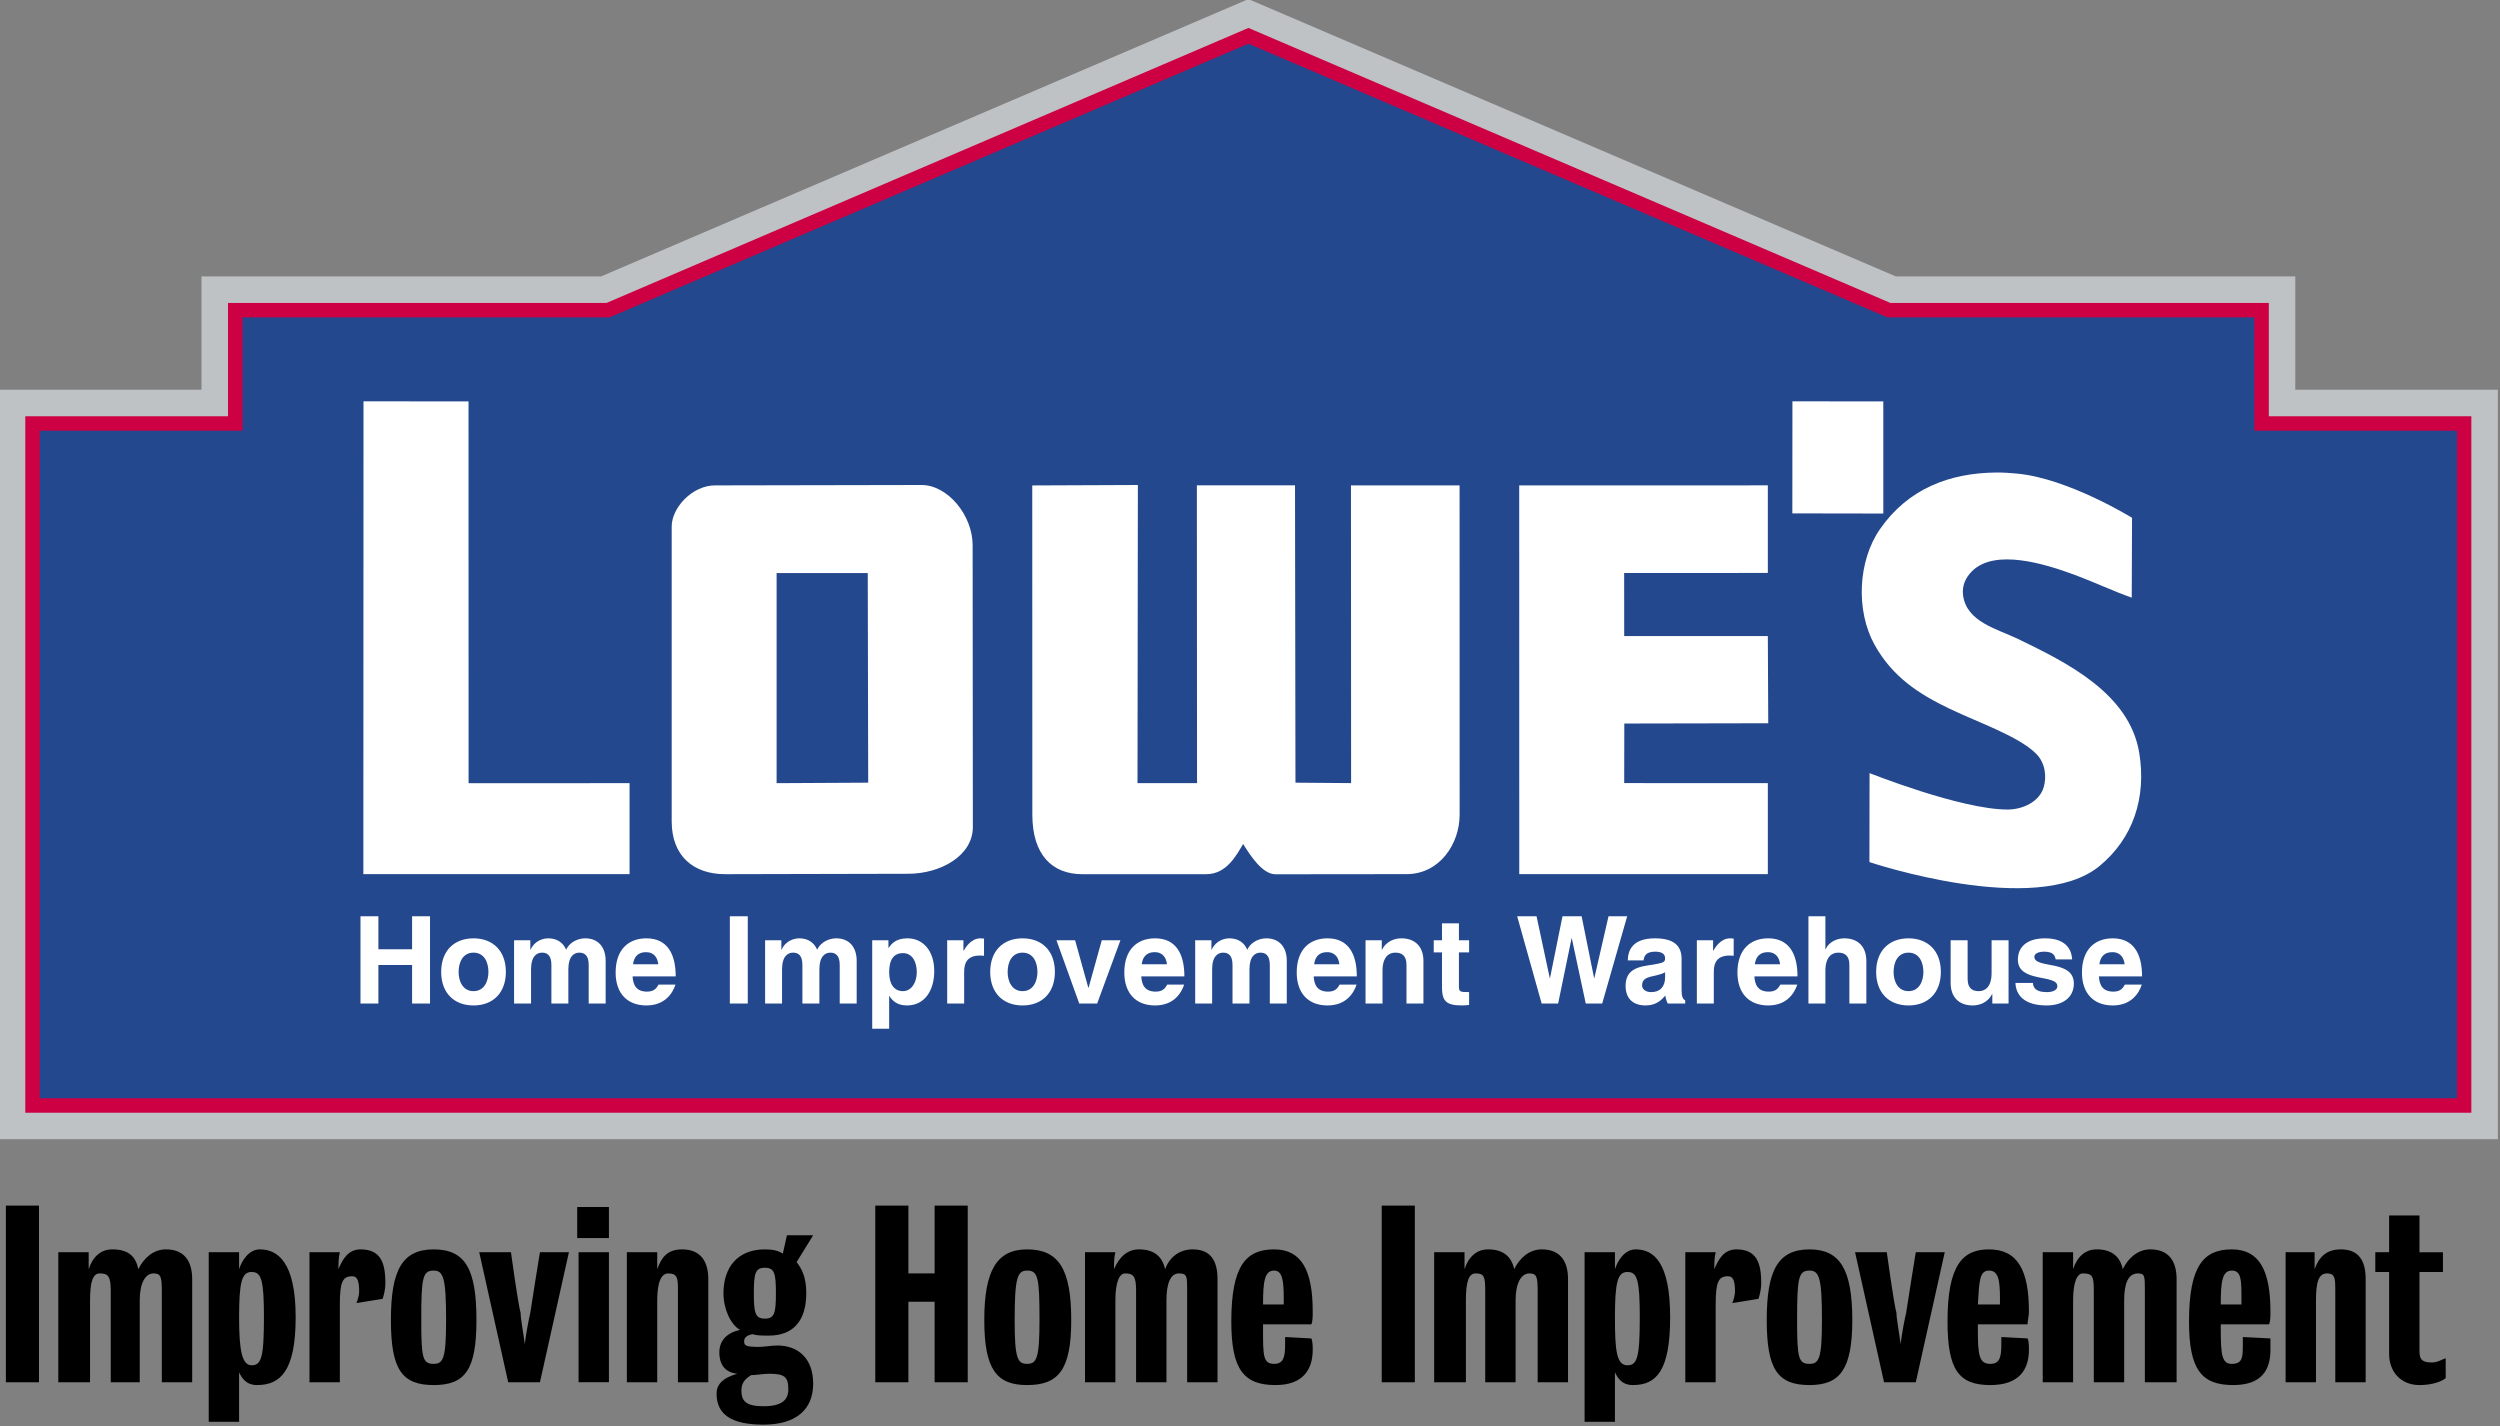
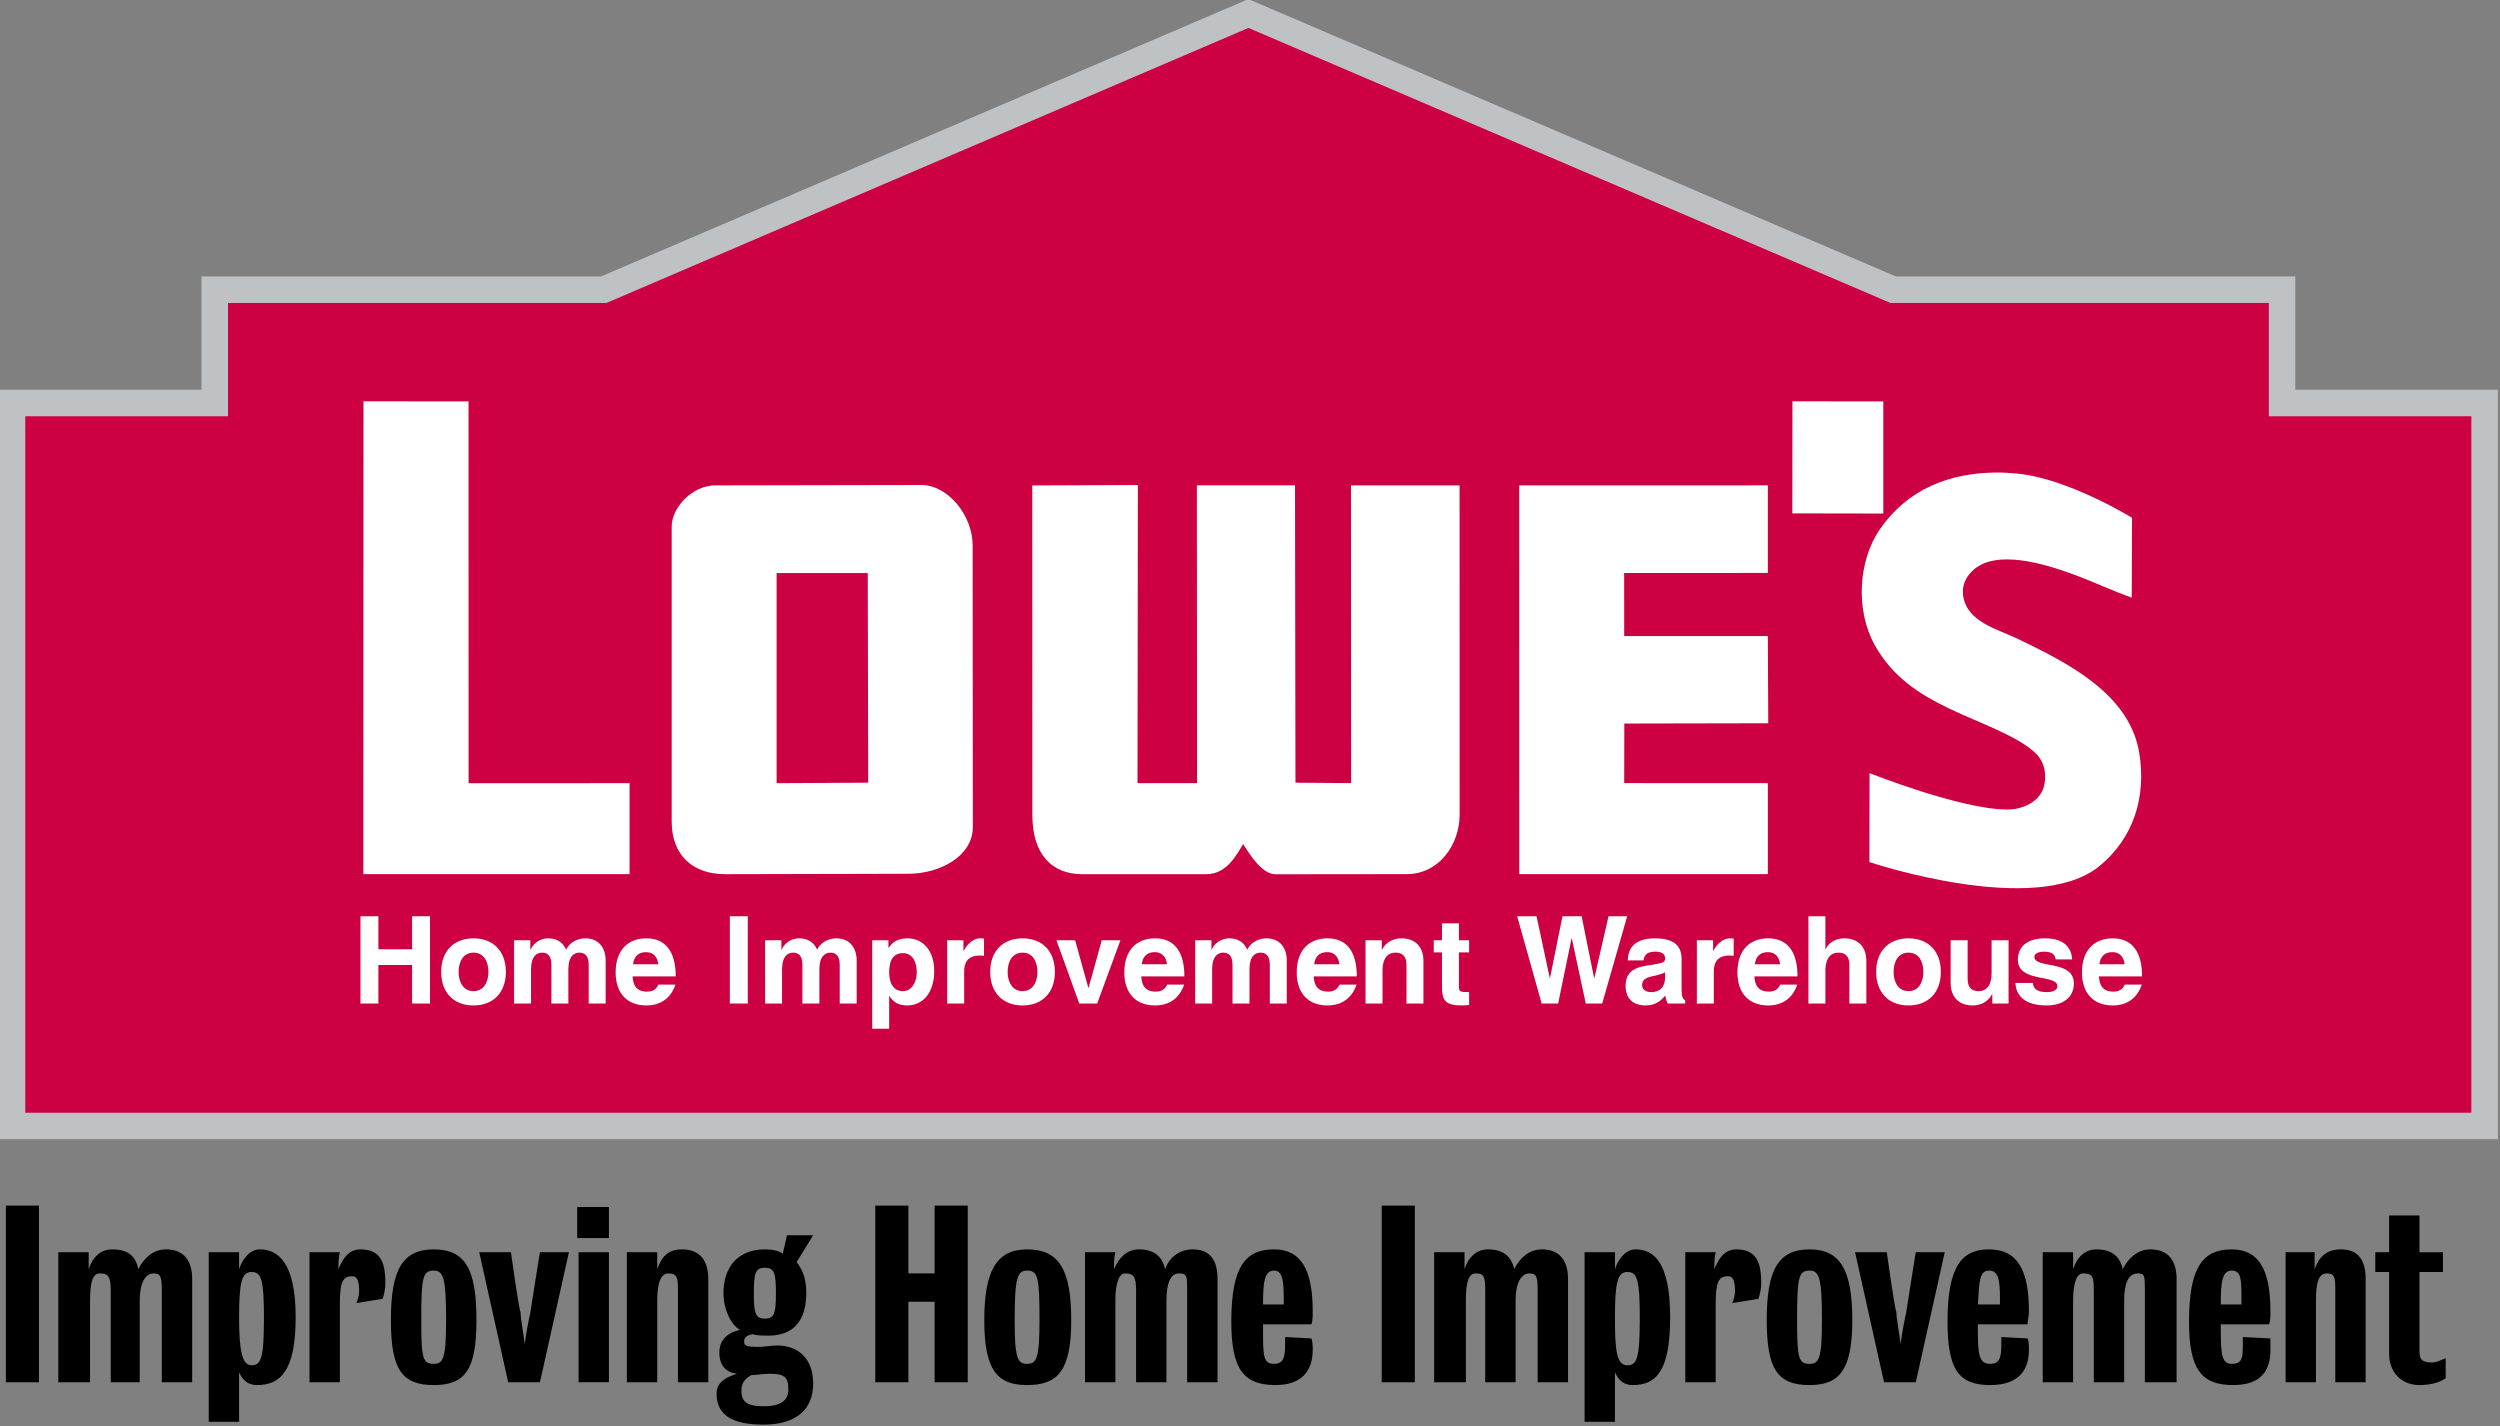
<svg xmlns="http://www.w3.org/2000/svg" xmlns:ns1="http://www.inkscape.org/namespaces/inkscape" xmlns:ns2="http://sodipodi.sourceforge.net/DTD/sodipodi-0.dtd" ns1:export-ydpi="149.90091" ns1:export-xdpi="149.90091" ns1:export-filename="C:\Users\tjdru\OneDrive\Pictures\Logos\Other\lowesslogan2000.png" ns1:version="1.0 (4035a4fb49, 2020-05-01)" ns2:docname="Lowe's_Improving_Home_Improvement_2000_1.svg" version="1.1" height="570.406" width="1000" id="body_3">
  <rect width="100%" height="100%" fill="#808080" stroke="none" />
  <ns2:namedview ns1:pagecheckerboard="true" ns1:snap-page="false" ns1:document-rotation="0" ns1:current-layer="g2050" ns1:window-maximized="1" ns1:window-y="-8" ns1:window-x="-8" ns1:cy="277.16825" ns1:cx="480.17982" ns1:zoom="0.99223803" ns1:snap-nodes="true" ns1:bbox-nodes="true" ns1:bbox-paths="false" ns1:snap-bbox="false" showgrid="false" id="namedview2797" ns1:window-height="961" ns1:window-width="1280" ns1:pageshadow="2" ns1:pageopacity="0" guidetolerance="10" gridtolerance="10" objecttolerance="10" borderopacity="1" bordercolor="#666666" pagecolor="#ffffff" />
  <defs id="defs2670">
    <clipPath id="1">
-       <path d="m 0,990 v -990.604 0 h 1736.58 v 0 V 990 v 0 z" clip-rule="evenodd" id="" />
-     </clipPath>
+       </clipPath>
    <clipPath id="2">
      <path d="m 0,-0.604 h 1736.584 v 0 V 990 990 H 0 Z" clip-rule="evenodd" id="path2667" />
    </clipPath>
    <clipPath id="clipPath19">
      <path ns1:connector-curvature="0" id="path21" d="M 0,0 H 193 V 192 H 0 Z" />
    </clipPath>
  </defs>
  <g transform="translate(-1014.493,-811.928)" ns1:label="Layer 1" id="layer3" ns1:groupmode="layer">
    <g transform="matrix(1.561,0,0,1.561,-569.605,-455.872)" id="g2050">
      <path ns2:nodetypes="cccccccccccccccccccccccccccccccccccccccccccccccccccccccccccccccccccccccccccccccccccccccccccccccccccccccccccccccccccccccccccccccccccccccccccccccccccccccccccccccccccccccccccccccccccccccccccccccccccccccccccccccccccccccccccccccccccccccccccccccccccccccccccccccccccccccccccccccccccccccccccccccccccccccccccccccccccccccccccccccccccccccccccccccccccccccccc" d="m 1016.305,1121.097 v 45.272 h 8.486 v -45.272 z m 222.777,0 v 45.272 h 8.486 v -20.642 h 6.719 v 20.642 h 8.486 v -45.272 h -8.486 v 17.385 h -6.719 v -17.385 z m 129.777,0 v 45.272 h 8.486 v -45.272 z m -206.156,0.363 v 7.967 h 8.131 v -7.967 z m 464.295,2.172 v 9.418 h -3.535 v 5.068 h 3.535 v 21.006 c 0,4.346 2.83,7.967 7.781,7.967 3.536,0 6.012,-1.086 6.719,-1.811 v -5.068 c -1.062,0.362 -2.121,1.086 -3.535,1.086 -2.476,0 -3.184,-0.726 -3.184,-2.898 v -20.281 h 6.012 v -5.068 h -6.012 v -9.418 z m -410.547,5.07 -1.061,4.707 c -1.062,-0.724 -2.476,-1.088 -4.598,-1.088 -7.072,0 -10.607,4.71 -10.607,11.229 0,3.985 1.767,7.968 4.242,9.416 -3.537,0.725 -5.305,2.896 -5.305,5.795 0,2.534 1.062,5.069 4.598,5.432 -3.889,1.086 -5.305,2.896 -5.305,5.07 0,5.432 3.891,7.967 12.024,7.967 8.487,0 12.73,-3.982 12.73,-10.502 0,-6.519 -3.889,-9.777 -9.193,-9.777 -1.415,0 -3.538,0.361 -4.598,0.361 -3.538,0 -3.891,-0.362 -3.891,-1.449 0,-0.724 0.353,-1.449 2.121,-1.811 1.062,0.362 2.478,0.361 4.246,0.361 6.364,0 9.547,-3.982 9.547,-10.863 0,-3.984 -1.061,-6.158 -2.477,-7.969 l 4.244,-6.879 z m -109.268,3.619 c -3.183,0 -4.597,2.535 -5.658,5.07 0,-1.448 0,-2.896 0.355,-4.346 h -7.779 v 33.32 h 7.779 v -19.92 c 0,-5.794 0.706,-7.242 3.182,-7.242 1.414,0 1.768,1.448 1.768,3.982 0,0.725 -0.353,2.173 -0.707,2.898 l 6.719,-1.086 c 0.354,-1.086 0.707,-2.535 0.707,-3.984 0,-5.07 -1.06,-8.693 -6.365,-8.693 z m 18.742,0 c -8.133,0 -10.961,5.434 -10.961,18.109 0,12.675 2.828,16.658 10.961,16.658 8.133,0 10.961,-3.983 10.961,-16.658 0,-13.038 -2.828,-18.109 -10.961,-18.109 z m 152.057,0 c -7.78,0 -10.965,5.434 -10.965,18.109 0,12.675 3.185,16.658 10.965,16.658 8.132,0 11.315,-3.983 11.315,-16.658 0,-13.038 -3.183,-18.109 -11.315,-18.109 z m 63.295,0 c -7.071,0 -10.961,3.986 -10.961,18.473 0,12.312 3.182,16.295 11.316,16.295 7.072,0 9.545,-3.984 9.545,-9.053 0,-0.725 9e-4,-2.175 -0.352,-2.898 l -6.719,-0.361 v 1.811 c 0,3.259 -0.354,5.07 -2.83,5.07 -2.828,0 -2.828,-2.173 -2.828,-8.691 v -1.447 h 12.377 c 0.353,-0.725 0.352,-2.175 0.352,-3.262 0,-10.502 -2.827,-15.936 -9.9,-15.936 z m 118.461,0 c -3.183,0 -4.596,2.535 -5.656,5.07 0,-1.448 -10e-4,-2.896 0.352,-4.346 h -7.779 v 33.32 h 7.779 v -19.92 c 0,-5.794 0.708,-7.242 3.184,-7.242 1.414,0 1.768,1.448 1.768,3.982 0,0.725 -0.352,2.173 -0.705,2.898 l 6.717,-1.086 c 0.353,-1.086 0.707,-2.535 0.707,-3.984 0,-5.07 -1.061,-8.693 -6.365,-8.693 z m 18.742,0 c -8.134,0 -10.963,5.434 -10.963,18.109 0,12.675 2.829,16.658 10.963,16.658 7.779,0 10.963,-3.983 10.963,-16.658 0,-13.038 -3.184,-18.109 -10.963,-18.109 z m 45.971,0 c -6.718,0 -10.609,3.986 -10.609,18.473 0,12.312 2.829,16.295 10.963,16.295 7.426,0 9.9,-3.984 9.9,-9.053 0,-0.725 6e-4,-2.175 -0.353,-2.898 l -6.719,-0.361 v 1.811 c 0,3.259 -0.353,5.07 -2.828,5.07 -2.829,0 -3.184,-2.173 -3.184,-8.691 v -1.447 h 12.73 c 0,-0.725 0.353,-2.175 0.353,-3.262 0,-10.502 -2.828,-15.936 -10.254,-15.936 z m 62.236,0 c -7.072,0 -10.963,3.986 -10.963,18.473 0,12.312 3.183,16.295 11.316,16.295 7.426,0 9.547,-3.984 9.547,-9.053 v -2.898 l -7.072,-0.361 v 1.811 c 0,3.259 0,5.07 -2.828,5.07 -2.475,0 -2.828,-2.173 -2.828,-8.691 v -1.447 h 12.375 c 0.353,-0.725 0.353,-2.175 0.353,-3.262 0,-10.502 -2.827,-15.936 -9.9,-15.936 z m -543.154,0 c -2.829,0 -4.951,1.809 -6.012,5.068 v -4.346 h -7.779 v 33.32 h 8.133 v -21.006 c 0,-4.707 0.708,-6.881 2.477,-6.881 2.122,0 2.828,0.724 2.828,4.346 v 23.541 h 7.426 v -21.006 c 0,-4.346 1.415,-6.881 3.537,-6.881 1.767,0 2.121,0.724 2.121,4.346 v 23.541 h 7.779 v -26.438 c 0,-4.708 -2.123,-7.606 -6.719,-7.606 -3.183,0 -5.658,2.172 -7.072,5.068 -0.707,-3.26 -2.475,-5.068 -6.719,-5.068 z m 37.836,0 c -2.828,0 -4.596,2.895 -5.303,5.068 v -4.346 h -7.781 v 43.461 h 7.781 v -12.678 c 0.707,1.449 1.767,3.26 4.596,3.26 6.011,0 9.9,-3.621 9.9,-17.383 0,-14.125 -4.596,-17.383 -9.193,-17.383 z m 108.209,0 c -3.89,0 -5.307,2.172 -6.367,5.068 v -4.346 h -7.779 v 33.32 h 7.779 v -21.006 c 0,-4.707 1.061,-6.881 2.83,-6.881 2.475,0 2.475,1.449 2.475,4.346 v 23.541 h 7.779 v -26.438 c 0,-4.708 -2.12,-7.606 -6.717,-7.606 z m 117.045,0 c -2.829,0 -4.949,1.809 -6.363,5.068 0,-1.811 -10e-4,-2.896 0.351,-4.346 h -7.779 v 33.32 h 7.779 v -21.006 c 0,-4.707 1.062,-6.881 2.477,-6.881 2.121,0 2.828,0.724 2.828,4.346 v 23.541 h 7.779 v -21.006 c 0,-4.346 1.063,-6.881 3.184,-6.881 2.121,0 2.121,0.724 2.121,4.346 v 23.541 h 7.779 v -26.438 c 0,-4.708 -1.768,-7.606 -6.365,-7.606 -3.535,0 -6.012,2.172 -7.072,5.068 -0.708,-3.26 -2.829,-5.068 -6.719,-5.068 z m 89.465,0 c -2.827,0 -4.949,1.809 -6.01,5.068 v -4.346 h -7.781 v 33.32 h 8.133 v -21.006 c 0,-4.707 0.709,-6.881 2.477,-6.881 2.122,0 2.475,0.724 2.475,4.346 v 23.541 h 7.779 v -21.006 c 0,-4.346 1.415,-6.881 3.537,-6.881 1.768,0 2.121,0.724 2.121,4.346 v 23.541 h 7.779 v -26.438 c 0,-4.708 -2.122,-7.606 -6.719,-7.606 -3.182,0 -5.658,2.172 -7.072,5.068 -0.707,-3.26 -2.828,-5.068 -6.719,-5.068 z m 37.838,0 c -2.829,0 -4.598,2.895 -5.305,5.068 v -4.346 h -7.779 v 43.461 h 7.779 v -12.678 c 0.707,1.449 1.766,3.26 4.596,3.26 6.012,0 9.549,-3.621 9.549,-17.383 0,-14.125 -4.242,-17.383 -8.84,-17.383 z m 118.107,0 c -2.829,0 -4.95,1.809 -6.012,5.068 v -4.346 h -7.781 v 33.32 h 7.781 v -21.006 c 0,-4.707 1.061,-6.881 2.475,-6.881 2.475,0 2.83,0.724 2.83,4.346 v 23.541 h 7.779 v -21.006 c 0,-4.346 1.06,-6.881 3.535,-6.881 1.769,0 1.77,0.724 1.77,4.346 v 23.541 h 8.133 v -26.438 c 0,-4.708 -2.122,-7.606 -6.719,-7.606 -3.183,0 -5.658,2.172 -7.072,5.068 -0.708,-3.26 -2.829,-5.068 -6.719,-5.068 z m 62.59,0 c -3.89,0 -5.658,2.172 -6.719,5.068 v -4.346 h -7.426 v 33.32 h 7.779 v -21.006 c 0,-4.707 0.707,-6.881 2.828,-6.881 2.122,0 2.123,1.449 2.123,4.346 v 23.541 h 7.779 v -26.438 c 0,-4.708 -1.768,-7.606 -6.365,-7.606 z m -477.027,0.723 7.426,33.32 h 8.133 l 7.426,-33.32 h -7.426 c 0,0 -2.121,13.038 -2.477,15.572 -0.352,1.45 -1.059,5.072 -1.412,7.969 -0.354,-2.897 -1.062,-6.519 -1.062,-7.969 -0.708,-2.535 -2.475,-15.572 -2.475,-15.572 z m 352.555,0 7.426,33.32 h 8.133 l 7.426,-33.32 h -7.426 c 0,0 -2.12,13.038 -2.475,15.572 -0.354,1.45 -1.062,5.072 -1.416,7.969 -0.354,-2.897 -1.059,-6.519 -1.059,-7.969 -0.708,-2.535 -2.477,-15.572 -2.477,-15.572 z m -327.096,0 v 33.318 h 7.779 v -33.318 z m 47.738,3.982 c 2.476,0 2.828,1.45 2.828,6.52 0,5.07 -0.352,6.519 -2.828,6.519 -2.475,0 -2.828,-1.449 -2.828,-6.519 0,-5.069 0.353,-6.52 2.828,-6.52 z m -84.867,0.725 c 2.475,0 3.182,1.811 3.182,12.676 0,9.779 -0.707,11.227 -3.182,11.227 -2.829,0 -3.184,-1.448 -3.184,-11.227 0,-10.865 0.355,-12.676 3.184,-12.676 z m 152.057,0 c 2.828,0 3.182,1.811 3.182,12.676 0,9.779 -0.708,11.227 -3.182,11.227 -2.476,0 -3.184,-1.448 -3.184,-11.227 0,-10.865 0.707,-12.676 3.184,-12.676 z m 63.295,0 c 2.124,0 2.477,2.536 2.477,7.244 v 1.447 h -5.305 c 0,-5.794 0.354,-8.691 2.828,-8.691 z m 137.203,0 c 2.475,0 3.184,1.811 3.184,12.676 0,9.779 -0.708,11.227 -3.184,11.227 -2.829,0 -3.182,-1.448 -3.182,-11.227 0,-10.865 0.353,-12.676 3.182,-12.676 z m 45.971,0 c 2.476,0 2.828,2.536 2.828,7.244 v 1.447 h -5.658 c 0.354,-5.794 0.355,-8.691 2.83,-8.691 z m 62.236,0 c 2.476,0 2.475,2.536 2.475,7.244 v 1.447 h -5.303 c 0,-5.794 0.353,-8.691 2.828,-8.691 z m -507.439,0.361 c 2.475,0 3.184,1.811 3.184,11.59 0,10.502 -0.709,12.315 -3.184,12.315 -2.476,0 -3.182,-3.985 -3.182,-12.315 0,-9.054 0.706,-11.59 3.182,-11.59 z m 352.557,0 c 2.474,0 3.182,1.811 3.182,11.59 0,10.502 -0.708,12.315 -3.182,12.315 -2.83,0 -3.184,-3.985 -3.184,-12.315 0,-9.054 0.707,-11.59 3.184,-11.59 z m -219.949,26.076 c 3.889,0 4.949,0.724 4.949,3.984 0,2.535 -1.414,4.346 -6.365,4.346 -4.597,0 -5.656,-1.449 -5.656,-3.984 0,-1.811 0.706,-2.897 2.475,-3.982 1.061,0 3.182,-0.363 4.598,-0.363 z" style="fill:#000000;stroke:none;stroke-width:0.369" id="path2740" />
      <g transform="matrix(1.219,0,0,-1.219,834.211,1100.716)" id="g1006">
        <path style="color:#000000;font-style:normal;font-variant:normal;font-weight:normal;font-stretch:normal;font-size:medium;line-height:normal;font-family:sans-serif;text-indent:0;text-align:start;text-decoration:none;text-decoration-line:none;text-decoration-style:solid;text-decoration-color:#000000;letter-spacing:normal;word-spacing:normal;text-transform:none;writing-mode:lr-tb;direction:ltr;baseline-shift:baseline;text-anchor:start;white-space:normal;clip-rule:nonzero;display:inline;overflow:visible;visibility:visible;isolation:auto;mix-blend-mode:normal;color-interpolation:sRGB;color-interpolation-filters:linearRGB;solid-color:#000000;solid-opacity:1;fill:#bec2c5;fill-opacity:1;fill-rule:nonzero;stroke:none;stroke-width:4.984;stroke-linecap:butt;stroke-linejoin:miter;stroke-miterlimit:3.864;stroke-dasharray:none;stroke-dashoffset:0;stroke-opacity:1;color-rendering:auto;image-rendering:auto;shape-rendering:auto;text-rendering:auto;enable-background:accumulate" d="M 147.884,-2.76 V 154.773 h 42.614 v 23.825 h 83.997 l 136.079,58.294 136.089,-58.294 h 83.97 v -23.825 h 42.587 V -2.76 Z" id="path4235-7-8" ns1:connector-curvature="0" ns2:nodetypes="cccccccccccc" />
        <path style="color:#000000;font-style:normal;font-variant:normal;font-weight:normal;font-stretch:normal;font-size:medium;line-height:normal;font-family:sans-serif;text-indent:0;text-align:start;text-decoration:none;text-decoration-line:none;text-decoration-style:solid;text-decoration-color:#000000;letter-spacing:normal;word-spacing:normal;text-transform:none;writing-mode:lr-tb;direction:ltr;baseline-shift:baseline;text-anchor:start;white-space:normal;clip-rule:nonzero;display:inline;overflow:visible;visibility:visible;isolation:auto;mix-blend-mode:normal;color-interpolation:sRGB;color-interpolation-filters:linearRGB;solid-color:#000000;solid-opacity:1;fill:#cd0043;fill-opacity:1;fill-rule:nonzero;stroke:none;stroke-width:1.069;stroke-linecap:butt;stroke-linejoin:miter;stroke-miterlimit:3.864;stroke-dasharray:none;stroke-dashoffset:0;stroke-opacity:1;color-rendering:auto;image-rendering:auto;shape-rendering:auto;text-rendering:auto;enable-background:accumulate" d="m 153.458,149.2 h 42.614 v 23.825 h 79.564 l 134.939,57.81 134.948,-57.81 h 79.546 v -23.825 h 42.578 V 2.804 H 153.458 Z" id="path18758-1-7" ns1:connector-curvature="0" ns2:nodetypes="cccccccccccc" />
-         <path style="fill:#23488e;fill-opacity:1;fill-rule:nonzero;stroke:none;stroke-width:1.069;stroke-linecap:butt;stroke-linejoin:miter;stroke-miterlimit:3.864;stroke-dasharray:none;stroke-opacity:1" d="M 410.577,227.522 276.255,169.985 H 199.111 V 146.16 h -42.614 V 5.84 H 664.614 V 146.16 h -42.592 v 23.825 h -77.129 z" id="path3350-0-6" ns1:connector-curvature="0" ns2:nodetypes="cccccccccccc" />
        <path style="fill:#ffffff;fill-opacity:1;fill-rule:nonzero;stroke:none;stroke-width:1.642" d="M 223.919,44.091 V 25.757 h 3.764 v 8.097 h 7.084 v -8.097 h 3.769 v 18.334 h -3.769 v -6.927 h -7.084 v 6.927 z m 77.645,0 V 25.757 h 3.769 v 18.334 z m 165.506,0 5.142,-18.334 h 3.466 l 2.825,13.702 h 0.052 l 2.928,-13.702 h 3.459 l 5.25,18.334 h -3.923 l -2.98,-12.988 h -0.05 l -2.62,12.988 h -4.027 l -2.623,-12.988 h -0.047 l -2.78,12.988 z m 61.225,0 V 25.757 h 3.562 v 6.878 c 0,2.951 1.378,3.816 2.672,3.816 1.224,0 2.372,-0.458 2.372,-2.569 v -8.125 h 3.564 v 8.989 c 0,2.825 -1.63,4.713 -4.633,4.713 -1.224,0 -3.111,-0.51 -3.923,-2.294 h -0.052 v 6.927 z M 451.263,42.614 v -3.562 h -1.733 v -2.55 h 1.733 v -7.206 c 0,-2.9 0.71,-3.945 4.198,-3.945 0.36,0 1.045,0.05 1.503,0.102 v 2.7 c -1.961,0 -2.139,0.075 -2.139,1.275 v 7.075 h 2.139 v 2.55 h -2.139 v 3.562 z M 247.68,39.458 c -4.077,0 -6.798,-2.624 -6.798,-7.056 0,-4.427 2.721,-7.052 6.798,-7.052 4.072,0 6.8,2.624 6.8,7.052 0,4.432 -2.728,7.056 -6.8,7.056 z m 15.734,0 c -1.069,0 -2.877,-0.457 -3.741,-2.395 h -0.052 v 1.989 h -3.414 V 25.757 h 3.567 v 7.181 c 0,2.802 1.248,3.513 2.294,3.513 1.013,0 1.984,-0.458 1.984,-2.569 v -8.125 h 3.564 v 7.181 c 0,2.802 1.246,3.513 2.292,3.513 0.995,0 1.984,-0.458 1.984,-2.569 v -8.125 h 3.564 v 8.989 c 0,2.825 -1.523,4.713 -4.302,4.713 -1.069,0 -3.082,-0.457 -3.997,-2.395 -0.635,1.504 -1.938,2.395 -3.745,2.395 z m 20.605,0 c -3.844,0 -6.464,-2.443 -6.464,-7.183 0,-4.404 2.467,-6.925 6.464,-6.925 3.899,0 5.505,2.544 6.117,4.38 h -3.569 c -0.355,-0.635 -0.84,-1.475 -2.395,-1.475 -2.316,0 -2.952,1.424 -3.055,3.208 h 9.066 c 0,4.782 -1.807,7.995 -6.164,7.995 z m 32.163,0 c -1.069,0 -2.877,-0.457 -3.745,-2.395 h -0.047 v 1.989 h -3.414 V 25.757 h 3.562 v 7.181 c 0,2.802 1.248,3.513 2.294,3.513 1.018,0 1.984,-0.458 1.984,-2.569 v -8.125 h 3.569 v 7.181 c 0,2.802 1.246,3.513 2.292,3.513 0.99,0 1.984,-0.458 1.984,-2.569 v -8.125 h 3.564 v 8.989 c 0,2.825 -1.528,4.713 -4.302,4.713 -1.069,0 -3.082,-0.457 -4.002,-2.395 -0.635,1.504 -1.933,2.395 -3.741,2.395 z m 22.714,0 c -2.541,0 -3.432,-1.275 -3.941,-1.989 h -0.056 v 1.583 h -3.409 V 20.46 h 3.564 v 6.875 h 0.05 c 0.588,-0.939 1.58,-1.984 3.695,-1.984 3.689,0 5.73,3.104 5.73,7.228 0,4.254 -2.345,6.88 -5.633,6.88 z m 15.333,0 c -1.961,0 -3.13,-1.938 -3.513,-2.597 h -0.052 v 2.191 h -3.414 V 25.757 h 3.569 v 6.673 c 0,1.681 0.509,3.413 3.334,3.413 0.276,0 0.584,-0.027 0.841,-0.05 v 3.614 c -0.229,0.028 -0.537,0.052 -0.766,0.052 z m 8.864,0 c -4.072,0 -6.8,-2.624 -6.8,-7.056 0,-4.427 2.728,-7.052 6.8,-7.052 4.072,0 6.798,2.624 6.798,7.052 0,4.432 -2.726,7.056 -6.798,7.056 z m 27.856,0 c -3.844,0 -6.464,-2.443 -6.464,-7.183 0,-4.404 2.467,-6.925 6.464,-6.925 3.9,0 5.501,2.544 6.117,4.38 h -3.567 c -0.355,-0.635 -0.84,-1.475 -2.395,-1.475 -2.316,0 -2.952,1.424 -3.055,3.208 h 9.064 c 0,4.782 -1.807,7.995 -6.164,7.995 z m 15.641,0 c -1.069,0 -2.877,-0.457 -3.741,-2.395 h -0.052 v 1.989 H 399.383 V 25.757 h 3.563 v 7.181 c 0,2.802 1.252,3.513 2.294,3.513 1.018,0 1.989,-0.458 1.989,-2.569 v -8.125 h 3.564 v 7.181 c 0,2.802 1.246,3.513 2.292,3.513 0.99,0 1.984,-0.458 1.984,-2.569 v -8.125 h 3.569 v 8.989 c 0,2.825 -1.532,4.713 -4.306,4.713 -1.069,0 -3.082,-0.457 -3.997,-2.395 -0.635,1.504 -1.938,2.395 -3.745,2.395 z m 20.603,0 c -3.843,0 -6.467,-2.443 -6.467,-7.183 0,-4.404 2.47,-6.925 6.467,-6.925 3.9,0 5.502,2.544 6.114,4.38 h -3.569 c -0.355,-0.635 -0.84,-1.475 -2.391,-1.475 -2.316,0 -2.952,1.424 -3.055,3.208 h 9.066 c 0,4.782 -1.809,7.995 -6.166,7.995 z m 15.537,0 c -1.224,0 -3.105,-0.457 -4.072,-2.395 h -0.052 v 1.989 H 435.192 V 25.757 h 3.569 v 6.878 c 0,2.951 1.372,3.816 2.67,3.816 1.224,0 2.369,-0.458 2.369,-2.569 v -8.125 h 3.562 v 8.989 c 0,2.825 -1.625,4.713 -4.633,4.713 z m 53.295,0 c -4.866,0 -5.678,-2.699 -5.702,-4.637 h 3.306 c 0.131,0.892 0.462,1.836 2.475,1.836 1.27,0 2.059,-0.435 2.059,-1.378 0,-0.761 -0.355,-0.887 -1.322,-1.116 -2.499,-0.64 -6.981,-0.206 -6.981,-4.661 0,-2.699 1.532,-4.152 4.231,-4.152 2.288,0 3.437,1.27 4.123,2.087 0.024,-0.383 0.251,-1.247 0.508,-1.681 h 3.667 v 0.663 c -0.458,0.229 -0.761,0.761 -0.761,2.087 v 6.645 c 0,2.779 -1.658,4.306 -5.605,4.306 z m 15.789,0 c -1.961,0 -3.134,-1.938 -3.517,-2.597 h -0.045 v 2.191 H 504.838 V 25.757 h 3.563 v 6.673 c 0,1.681 0.514,3.413 3.339,3.413 0.28,0 0.584,-0.027 0.841,-0.05 v 3.614 c -0.229,0.028 -0.537,0.052 -0.766,0.052 z m 8.019,0 c -3.844,0 -6.464,-2.443 -6.464,-7.183 0,-4.404 2.471,-6.925 6.464,-6.925 3.9,0 5.505,2.544 6.117,4.38 h -3.567 c -0.355,-0.635 -0.84,-1.475 -2.395,-1.475 -2.316,0 -2.952,1.424 -3.055,3.208 h 9.064 c 0,4.782 -1.807,7.995 -6.164,7.995 z m 29.497,0 c -4.077,0 -6.8,-2.624 -6.8,-7.056 0,-4.427 2.723,-7.052 6.8,-7.052 4.072,0 6.798,2.624 6.798,7.052 0,4.432 -2.726,7.056 -6.798,7.056 z m 28.72,0 c -3.998,0 -5.73,-1.961 -5.73,-4.483 0,-4.941 8.303,-2.98 8.303,-5.577 0,-0.841 -1.018,-1.247 -2.191,-1.247 -2.671,0 -2.877,1.218 -2.952,1.933 h -3.67 c 0.08,-2.368 1.657,-4.734 6.547,-4.734 3.386,0 5.73,1.653 5.73,4.609 0,5.095 -8.303,3.03 -8.303,5.627 0,0.687 0.915,1.07 2.041,1.07 0.967,0 1.551,-0.206 1.883,-0.509 0.355,-0.304 0.481,-0.716 0.561,-1.122 h 3.459 c -0.075,1.401 -0.709,4.433 -5.678,4.433 z m 14.211,0 c -3.844,0 -6.469,-2.443 -6.469,-7.183 0,-4.404 2.471,-6.925 6.469,-6.925 3.895,0 5.501,2.544 6.113,4.38 h -3.567 c -0.355,-0.635 -0.835,-1.475 -2.391,-1.475 -2.321,0 -2.957,1.424 -3.059,3.208 h 9.069 c 0,4.782 -1.812,7.995 -6.164,7.995 z m -222.042,-0.406 4.791,-13.295 h 3.769 l 4.889,13.295 h -3.922 l -2.775,-9.984 h -0.055 l -2.775,9.984 z m 187.969,0 v -8.991 c 0,-2.83 1.63,-4.711 4.638,-4.711 1.219,0 3.107,0.457 4.073,2.395 h 0.05 v -1.989 h 3.414 v 13.295 h -3.567 v -6.88 c 0,-2.951 -1.374,-3.816 -2.672,-3.816 -1.224,0 -2.367,0.458 -2.367,2.569 v 8.127 z M 283.92,36.553 c 1.831,0 2.471,-1.322 2.597,-2.545 h -5.297 c 0.154,1.401 0.916,2.545 2.7,2.545 z m 106.925,0 c 1.835,0 2.475,-1.322 2.601,-2.545 h -5.295 c 0.154,1.401 0.914,2.545 2.694,2.545 z m 36.245,0 c 1.835,0 2.469,-1.322 2.6,-2.545 h -5.295 c 0.149,1.401 0.916,2.545 2.695,2.545 z m 92.644,0 c 1.835,0 2.471,-1.322 2.597,-2.545 h -5.295 c 0.154,1.401 0.914,2.545 2.698,2.545 z m 72.423,0 c 1.835,0 2.471,-1.322 2.602,-2.545 h -5.3 c 0.154,1.401 0.919,2.545 2.698,2.545 z M 247.68,36.45 c 2.242,0 3.134,-2.008 3.134,-4.048 0,-1.985 -0.893,-4.045 -3.134,-4.045 -2.242,0 -3.133,2.061 -3.133,4.045 0,2.041 0.891,4.048 3.133,4.048 z m 115.412,0 c 2.242,0 3.128,-2.008 3.128,-4.048 0,-1.985 -0.886,-4.045 -3.128,-4.045 -2.242,0 -3.134,2.061 -3.134,4.045 0,2.041 0.893,4.048 3.134,4.048 z m 186.237,0 c 2.237,0 3.128,-2.008 3.128,-4.048 0,-1.985 -0.891,-4.045 -3.128,-4.045 -2.242,0 -3.134,2.061 -3.134,4.045 0,2.041 0.893,4.048 3.134,4.048 z M 337.958,36.347 c 1.933,0 2.9,-1.779 2.9,-4.02 0,-2.139 -1.116,-3.97 -2.9,-3.97 -1.835,0 -2.905,1.448 -2.905,3.97 0,2.671 0.967,4.02 2.905,4.02 z m 160.206,-4.02 v -1.042 c 0,-2.013 -1.097,-3.133 -2.905,-3.133 -1.219,0 -1.934,0.634 -1.934,1.423 0,2.242 2.878,1.631 4.839,2.752 z" id="path3352-4-3" ns1:connector-curvature="0" ns2:nodetypes="cccccccccccccccccccccccccccccccccccccccccccccccccccccccccccccccccccccccccccccccccccccccccccccccccccccccccccccccccccccccccccccccccccccccccccccccccccccccccccccccccccccccccccccccccccccccccccccccccccccccccccccccccccccccccccccccccccccccccccccccccccccccccccccccccccccccccccccccccccccccccccccccccccccccccccccccccccccccccccccccccccccccccccccccccccccc" />
        <path style="fill:#ffffff;fill-opacity:1;fill-rule:nonzero;stroke:none;stroke-width:1.641" d="m 224.554,152.338 -0.032,-99.385 h 55.959 v 19.125 l -33.838,-0.009 -0.01,80.26 z m 300.376,0 -0.019,-23.551 19.12,-0.032 v 23.573 z m 18.42,-26.837 c -4.676,-6.722 -5.119,-17.141 -1.177,-24.291 3.808,-6.907 9.597,-10.528 15.819,-13.502 6.114,-2.923 14.404,-5.742 18.122,-9.4 2.043,-2.01 2.249,-4.937 1.65,-7.037 -0.889,-3.121 -4.435,-4.739 -7.617,-4.739 -9.812,0 -29.005,7.66 -29.005,7.66 l -0.029,-18.704 c 0,0 35.084,-11.806 48.396,-0.808 7.008,5.789 9.873,14.297 8.319,23.778 -2.061,12.573 -15.459,19.074 -25.473,23.929 -4.335,2.102 -10.84,3.559 -11.559,9.2 -0.243,1.905 0.461,3.655 1.914,5.077 4.811,4.711 15.069,1.596 21.575,-0.807 3.669,-1.355 8.281,-3.497 11.968,-4.785 l 0.065,16.787 c 0,0 -13.375,8.262 -24.108,9.284 -1.452,0.138 -2.891,0.243 -4.305,0.235 -9.899,-0.056 -18.657,-3.398 -24.556,-11.878 z m -244.935,9.169 c -4.706,-0.009 -9.075,-4.655 -9.075,-8.641 V 64.039 c 0,-7.263 4.56,-11.111 11.282,-11.095 l 38.507,0.089 c 6.653,0.015 13.522,3.734 13.517,9.831 l -0.046,59.263 c -0.007,6.263 -5.253,12.638 -10.75,12.628 z m 88.919,0.084 -22.201,-0.094 0.019,-69.201 c 0,-8.51 4.215,-12.521 10.522,-12.52 l 26.033,0.005 c 4.272,7.37e-4 6.311,3.936 7.758,6.348 1.545,-2.502 4.067,-6.37 6.819,-6.367 l 27.531,0.029 c 7.037,0.007 11.156,6.462 11.155,12.45 l -0.008,69.267 h -22.832 l 0.029,-62.584 -11.698,0.094 -0.094,62.499 h -20.632 l 0.038,-62.601 h -12.515 z m 132.424,-0.076 -52.262,-0.01 0.01,-81.716 h 52.253 v 19.125 l -30.193,0.016 0.024,12.52 30.258,0.06 -0.089,18.326 h -30.193 l -0.008,13.256 30.201,0.01 z M 330.553,116.236 330.647,72.18 311.392,72.076 v 44.169 z" id="path3400" ns1:connector-curvature="0" ns2:nodetypes="ccccccccccccccccccccccccccccccccccccccccccccccccccccccccccccccccccccccccccccc" />
      </g>
    </g>
  </g>
</svg>